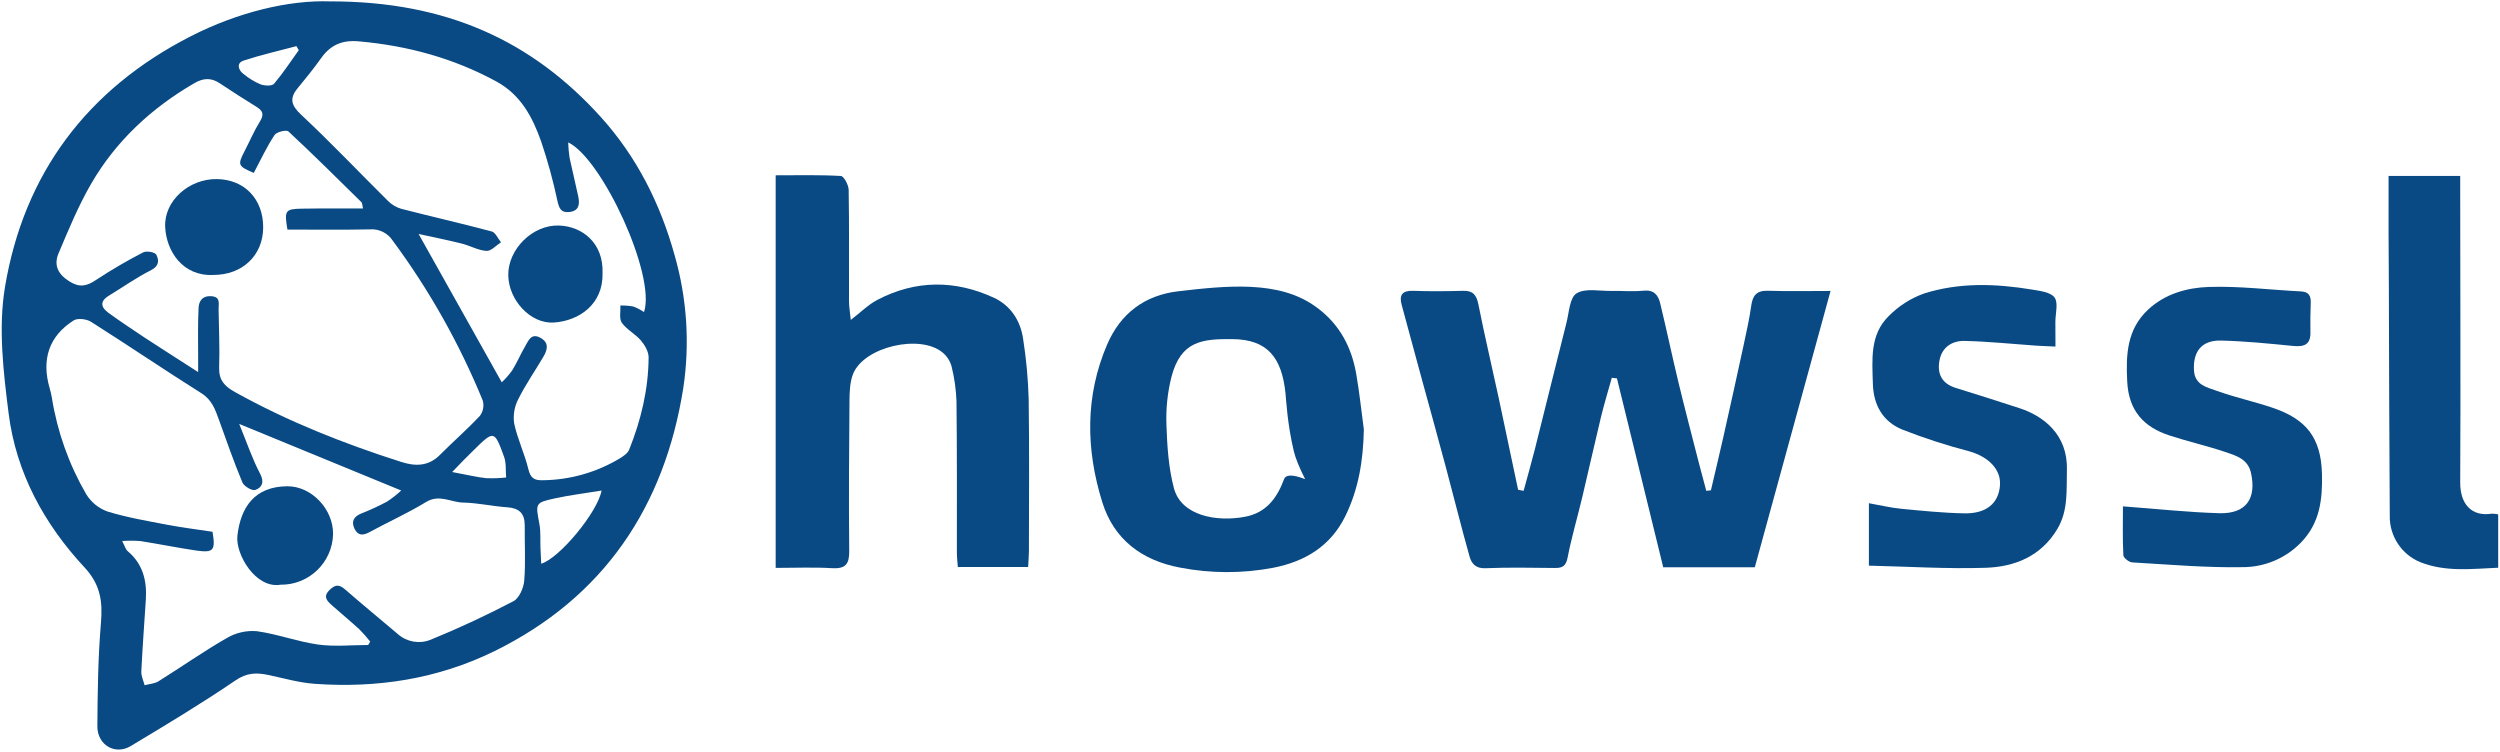
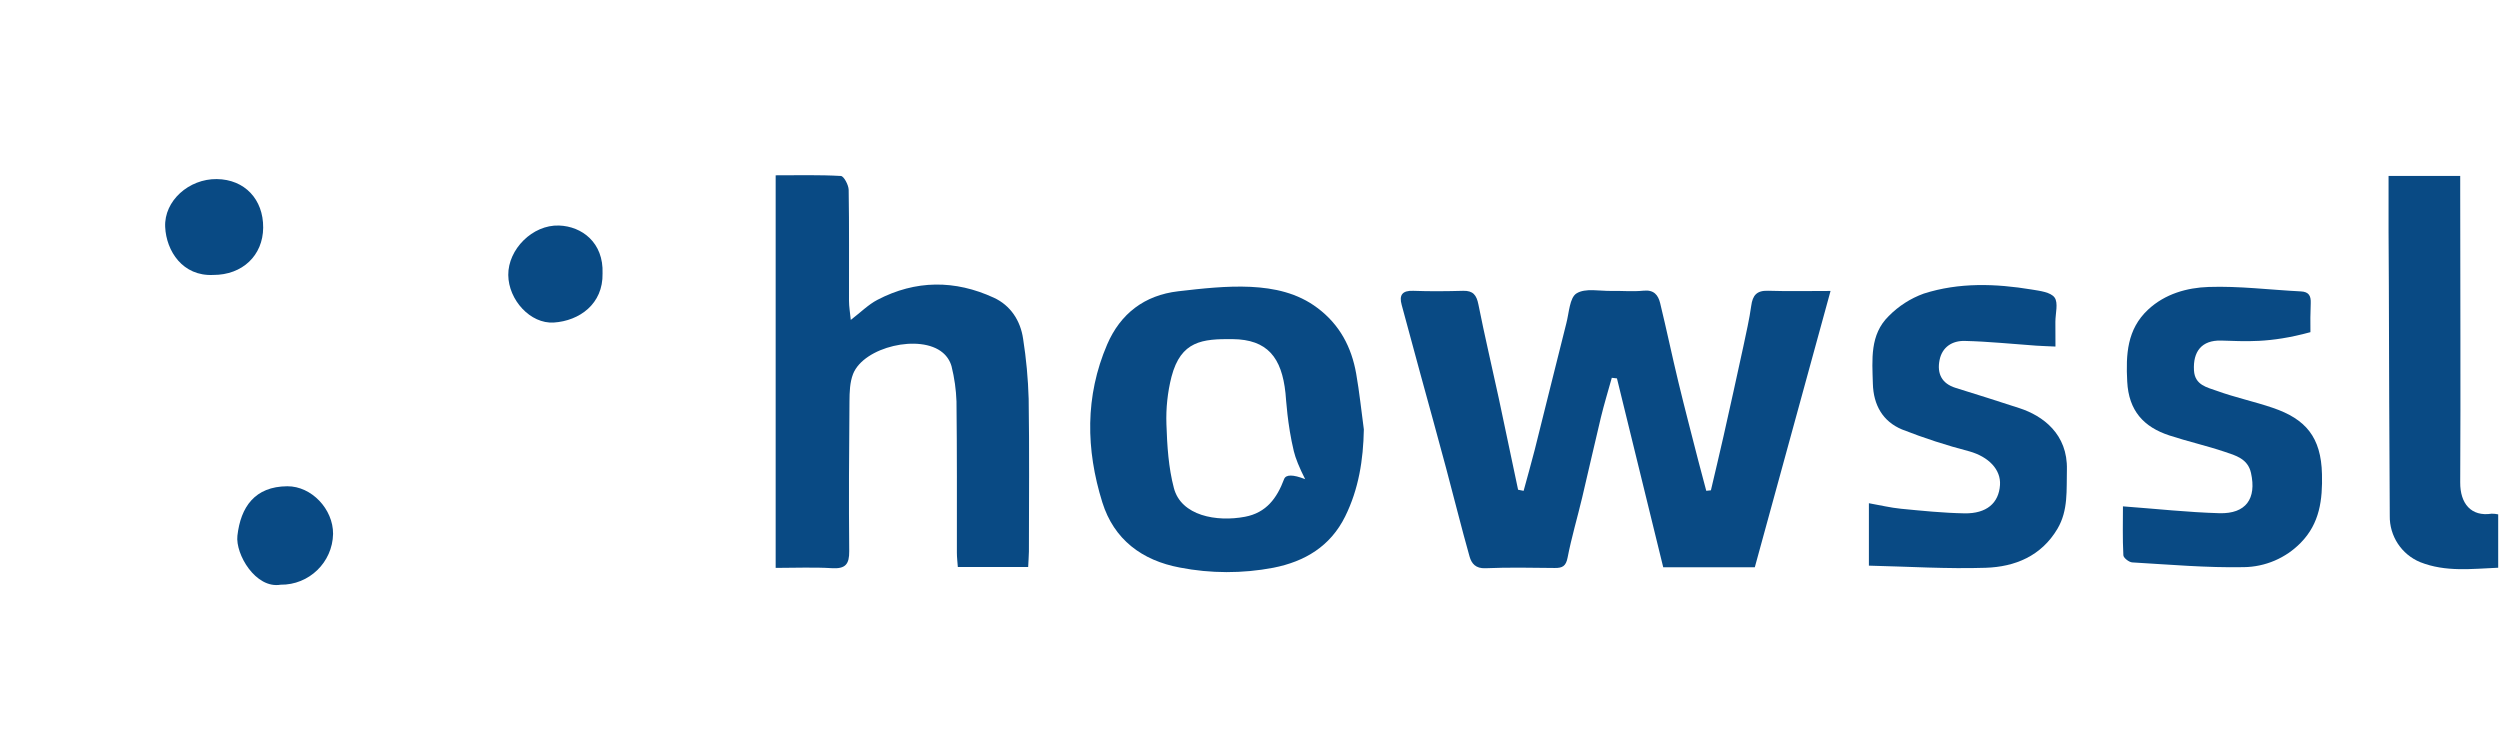
<svg xmlns="http://www.w3.org/2000/svg" width="901px" height="271px" viewBox="0 0 901 271" version="1.1">
  <title>编组</title>
  <g id="页面-1" stroke="none" stroke-width="1" fill="none" fill-rule="evenodd">
    <g id="画板" transform="translate(-279, -484)" fill="#094A84" fill-rule="nonzero">
      <g id="编组" transform="translate(279.621, 484.458)">
        <g id="图形-2">
-           <path d="M118.319,0.042 C160.319,-0.018 191.189,14.332 215.939,41.742 C228.819,56.012 237.319,72.822 242.509,91.522 C246.98,107.086 248.044,123.43 245.629,139.442 C238.869,182.092 217.059,214.842 177.469,234.272 C157.029,244.272 135.229,247.612 112.679,245.982 C107.129,245.572 101.679,243.982 96.159,242.822 C91.839,241.882 88.269,241.972 84.159,244.822 C71.909,253.152 59.159,260.822 46.469,268.432 C40.869,271.792 34.469,268.042 34.469,261.332 C34.549,248.852 34.719,236.332 35.769,223.902 C36.409,216.212 35.539,210.182 29.869,204.072 C15.319,188.442 5.199,169.942 2.499,148.622 C0.589,133.562 -1.281,117.772 1.169,103.022 C7.999,62.082 30.829,31.692 68.029,12.662 C85.249,3.852 103.629,-0.478 118.319,0.042 Z M90.819,61.852 C85.069,59.382 84.939,59.002 87.609,53.852 C89.429,50.332 90.989,46.652 93.069,43.302 C94.619,40.812 94.119,39.462 91.829,38.052 C87.339,35.292 82.899,32.422 78.509,29.512 C75.369,27.432 72.509,27.682 69.289,29.592 C53.859,38.592 41.119,50.402 32.189,65.842 C27.599,73.782 24.059,82.372 20.479,90.842 C18.759,94.902 20.079,98.202 24.209,100.842 C28.009,103.302 30.589,102.722 34.029,100.412 C39.511,96.796 45.186,93.481 51.029,90.482 C52.209,89.872 55.239,90.422 55.699,91.312 C56.699,93.242 56.839,95.392 53.799,96.922 C48.529,99.582 43.659,103.042 38.589,106.122 C35.229,108.172 35.779,110.352 38.499,112.322 C42.779,115.412 47.169,118.322 51.589,121.272 C57.589,125.192 63.589,129.012 70.789,133.632 C70.789,130.732 70.789,129.342 70.789,127.952 C70.789,122.122 70.649,116.292 70.949,110.482 C71.069,108.122 72.259,106.092 75.439,106.282 C78.999,106.492 78.119,108.972 78.159,110.982 C78.279,117.982 78.589,124.982 78.359,131.982 C78.219,136.482 80.259,138.722 84.009,140.812 C103.109,151.442 123.319,159.442 144.049,166.042 C148.989,167.622 153.789,167.662 157.889,163.522 C162.639,158.742 167.759,154.302 172.359,149.382 C173.529,147.804 173.899,145.771 173.359,143.882 C164.981,123.424 154.094,104.086 140.949,86.312 C139.155,83.525 135.974,81.949 132.669,82.212 C122.729,82.412 112.779,82.282 102.969,82.282 C101.799,75.342 102.169,74.862 108.199,74.742 C110.029,74.742 111.869,74.682 113.699,74.682 C119.099,74.682 124.489,74.682 130.209,74.682 C129.889,73.302 129.939,72.682 129.659,72.432 C120.949,63.852 112.279,55.232 103.329,46.912 C102.599,46.232 99.049,47.082 98.329,48.202 C95.519,52.442 93.379,57.072 90.849,61.852 L90.819,61.852 Z M43.419,194.522 C44.339,196.292 44.599,197.522 45.419,198.192 C50.899,202.812 52.369,208.862 51.939,215.642 C51.379,224.272 50.729,232.902 50.309,241.542 C50.229,243.172 51.069,244.842 51.489,246.492 C53.169,246.042 55.079,245.962 56.489,245.082 C64.739,239.932 72.699,234.322 81.119,229.492 C84.351,227.588 88.089,226.722 91.829,227.012 C99.289,228.012 106.519,230.782 113.979,231.832 C119.899,232.662 126.029,232.002 132.069,232.002 C132.309,231.592 132.549,231.182 132.799,230.782 C131.591,229.239 130.296,227.766 128.919,226.372 C125.639,223.372 122.189,220.512 118.859,217.562 C116.959,215.882 115.769,214.352 118.379,211.942 C120.819,209.692 122.219,210.622 124.229,212.382 C130.319,217.702 136.589,222.802 142.739,228.042 C145.947,230.909 150.5,231.719 154.499,230.132 C164.679,225.992 174.669,221.322 184.409,216.222 C186.489,215.142 188.089,211.462 188.309,208.842 C188.849,202.222 188.429,195.532 188.489,188.842 C188.489,184.462 186.389,182.652 182.109,182.362 C176.829,182.002 171.599,180.772 166.329,180.672 C161.889,180.592 157.699,177.542 152.909,180.482 C146.359,184.482 139.289,187.652 132.519,191.332 C130.179,192.612 128.389,192.622 127.159,190.122 C125.929,187.622 126.759,185.762 129.479,184.652 C132.691,183.392 135.826,181.947 138.869,180.322 C140.68,179.132 142.389,177.794 143.979,176.322 L85.589,152.322 C88.389,159.152 90.299,164.912 93.099,170.212 C94.759,173.362 93.789,175.272 91.369,176.122 C90.229,176.522 87.319,174.802 86.739,173.412 C83.649,165.992 81.009,158.412 78.279,150.812 C76.939,147.112 75.749,143.642 71.959,141.262 C58.589,132.842 45.509,123.952 32.159,115.502 C30.559,114.502 27.369,114.112 25.929,115.022 C17.009,120.682 14.249,129.122 17.299,139.532 C17.629,140.645 17.889,141.777 18.079,142.922 C20.035,155.155 24.225,166.925 30.439,177.642 C32.21,180.541 34.921,182.746 38.119,183.892 C45.189,186.062 52.559,187.312 59.849,188.702 C65.199,189.702 70.609,190.382 75.969,191.192 C77.099,197.962 76.399,198.862 69.919,197.932 C63.209,196.932 56.569,195.582 49.919,194.532 C47.755,194.376 45.583,194.373 43.419,194.522 Z M180.219,137.332 C181.593,136.016 182.848,134.58 183.969,133.042 C185.699,130.252 186.969,127.192 188.639,124.352 C189.829,122.352 190.779,119.412 194.169,121.292 C197.359,123.072 196.689,125.612 195.229,128.092 C192.229,133.202 188.809,138.092 186.179,143.382 C184.775,146.066 184.251,149.123 184.679,152.122 C185.859,157.722 188.449,163.032 189.799,168.622 C190.549,171.732 191.799,172.672 194.799,172.622 C204.597,172.549 214.198,169.859 222.609,164.832 C223.969,164.012 225.609,162.932 226.139,161.582 C230.409,150.922 233.069,139.842 233.139,128.322 C233.139,126.272 231.769,123.892 230.349,122.242 C228.349,119.872 225.239,118.342 223.469,115.842 C222.469,114.392 223.079,111.752 222.969,109.642 C224.534,109.613 226.098,109.737 227.639,110.012 C228.99,110.533 230.278,111.204 231.479,112.012 C235.889,98.882 216.419,56.712 204.149,50.852 C204.212,52.723 204.383,54.59 204.659,56.442 C205.659,61.132 206.819,65.772 207.799,70.442 C208.349,73.122 208.099,75.552 204.589,75.952 C201.519,76.312 200.869,74.562 200.259,71.862 C198.72,64.613 196.756,57.461 194.379,50.442 C191.269,41.702 187.059,33.672 178.209,28.872 C162.679,20.442 146.149,15.992 128.659,14.442 C122.749,13.902 118.489,15.732 115.109,20.502 C112.439,24.282 109.489,27.862 106.569,31.442 C103.649,35.022 104.319,37.532 107.899,40.872 C118.599,50.872 128.699,61.542 139.129,71.872 C140.468,73.241 142.134,74.246 143.969,74.792 C154.829,77.592 165.769,80.072 176.599,82.962 C177.959,83.322 178.829,85.522 179.929,86.872 C178.189,87.972 176.369,90.082 174.709,89.972 C171.709,89.772 168.799,88.082 165.769,87.322 C160.879,86.092 155.929,85.112 150.239,83.862 L180.219,137.332 Z M216.219,176.332 C210.219,177.332 204.709,177.982 199.299,179.172 C192.199,180.742 192.369,180.902 193.779,188.392 C194.299,191.132 194.049,194.022 194.159,196.852 C194.239,198.752 194.339,200.662 194.429,202.702 C200.929,200.812 214.839,184.082 216.189,176.292 L216.219,176.332 Z M162.399,169.672 C167.829,170.672 171.179,171.512 174.589,171.872 C176.992,171.971 179.398,171.891 181.789,171.632 C181.569,169.142 181.879,166.452 181.049,164.172 C177.539,154.532 177.409,154.562 169.989,161.882 C167.659,164.122 165.429,166.442 162.369,169.632 L162.399,169.672 Z M107.079,17.672 C106.799,17.172 106.509,16.672 106.219,16.172 C99.849,17.872 93.389,19.332 87.139,21.392 C84.639,22.212 85.139,24.612 86.979,26.072 C88.87,27.657 90.982,28.958 93.249,29.932 C94.699,30.482 97.389,30.612 98.139,29.742 C101.369,25.922 104.119,21.702 107.049,17.642 L107.079,17.672 Z" id="形状" />
          <path d="M76.229,98.632 C65.229,99.172 59.309,90.042 58.909,81.352 C58.469,71.922 67.479,63.952 77.519,64.082 C87.559,64.212 94.309,71.372 94.229,81.602 C94.149,91.632 86.719,98.662 76.229,98.632 Z" id="路径" />
          <path d="M100.509,210.272 C91.509,211.802 84.179,199.272 84.939,192.612 C86.119,182.282 91.199,174.852 102.939,174.792 C111.619,174.742 119.479,183.012 119.419,191.952 C119.217,202.215 110.774,210.395 100.509,210.272 L100.509,210.272 Z" id="路径" />
          <path d="M216.539,98.082 C216.769,109.132 208.149,115.182 198.989,115.782 C190.529,116.332 182.639,107.642 182.559,98.652 C182.479,89.392 191.299,80.492 200.849,80.822 C209.049,81.102 216.949,86.922 216.539,98.082 Z" id="路径" />
        </g>
        <g id="字母-2" transform="translate(278.929, 62.677)">
          <path d="M269.56,113.765 C270.89,108.845 272.3,103.945 273.56,98.995 C277.38,83.805 281.1,68.595 284.95,53.405 C285.95,49.615 286.12,44.155 288.63,42.605 C291.81,40.605 296.97,41.805 301.28,41.715 C305.11,41.645 308.98,42.015 312.77,41.625 C316.56,41.235 318.06,43.235 318.77,46.125 C321.07,55.575 323.06,65.125 325.34,74.565 C327.62,84.005 330.09,93.425 332.5,102.855 C333.43,106.495 334.42,110.125 335.39,113.755 L337.06,113.575 C338.58,107.075 340.15,100.575 341.61,94.075 C344.037,83.289 346.42,72.495 348.76,61.695 C349.76,56.845 350.92,51.995 351.59,47.085 C352.1,43.275 353.59,41.525 357.67,41.655 C364.77,41.885 371.89,41.725 380.18,41.725 C370.9,75.585 361.91,108.395 352.88,141.315 L319.88,141.315 C314.35,118.745 308.77,95.985 303.2,73.235 L301.34,73.025 C300.03,77.765 298.58,82.485 297.42,87.265 C295.09,96.895 292.96,106.575 290.66,116.205 C288.94,123.425 286.82,130.555 285.41,137.835 C284.81,140.915 283.54,141.595 280.8,141.565 C272.47,141.475 264.13,141.305 255.8,141.655 C252.3,141.805 250.8,139.975 250.08,137.445 C247.08,126.815 244.45,116.095 241.59,105.445 C238.59,94.145 235.42,82.875 232.35,71.595 C230.09,63.329 227.847,55.052 225.62,46.765 C224.62,43.205 225.82,41.525 229.8,41.675 C235.8,41.905 241.8,41.835 247.8,41.675 C251.36,41.585 252.6,43.225 253.27,46.605 C255.52,57.935 258.19,69.175 260.62,80.465 C262.98,91.465 265.25,102.405 267.57,113.365 L269.56,113.765 Z" id="路径" />
          <path d="M91,141.205 L65.65,141.205 C65.53,139.495 65.31,137.765 65.31,136.025 C65.31,117.875 65.37,99.715 65.17,81.565 C65.02,77.288 64.424,73.038 63.39,68.885 C62.858,66.972 61.76,65.264 60.24,63.985 C52.14,57.095 31.73,61.855 27.89,71.665 C26.72,74.665 26.63,78.185 26.6,81.475 C26.44,99.475 26.33,117.475 26.51,135.475 C26.56,140.245 25.12,141.935 20.26,141.635 C13.65,141.235 6.99,141.535 2.84217094e-14,141.535 L2.84217094e-14,0.045 C8,0.045 15.76,-0.155 23.51,0.285 C24.58,0.345 26.28,3.555 26.31,5.285 C26.54,18.605 26.39,31.935 26.43,45.285 C26.43,47.345 26.8,49.405 27.07,52.165 C30.74,49.345 33.42,46.625 36.64,44.945 C50.44,37.725 64.64,37.705 78.64,44.165 C84.64,46.935 88.23,52.405 89.18,58.975 C90.305,66.142 90.973,73.374 91.18,80.625 C91.46,98.945 91.28,117.265 91.27,135.625 C91.24,137.375 91.09,139.155 91,141.205 Z" id="路径" />
          <path d="M211.98,91.625 C211.78,102.625 210.12,113.135 205.25,122.985 C199.93,133.755 190.72,139.255 179.34,141.485 C168.214,143.602 156.787,143.579 145.67,141.415 C132.04,138.865 121.91,131.325 117.72,117.885 C111.8,98.885 111.45,79.685 119.47,61.015 C124.27,49.855 132.97,43.265 145.04,41.845 C153.71,40.845 162.52,39.845 171.19,40.245 C179.65,40.665 188.08,42.425 195.29,47.875 C203.29,53.875 207.54,61.975 209.22,71.545 C210.39,78.195 211.08,84.925 211.98,91.625 Z M190.826,109.555 C188.713,105.378 187.351,102.019 186.742,99.476 C184.389,89.658 183.961,80.6 183.74,78.545 C182.38,65.675 177.22,59.205 164.66,59.085 C153.8,58.975 146.06,59.685 142.66,72.635 C141.243,78.23 140.627,83.998 140.83,89.765 C141.08,97.475 141.57,105.375 143.52,112.765 C146.14,122.765 158.9,125.055 169.16,123.105 C176.79,121.665 180.651,116.445 183.23,109.555 C183.877,107.828 186.409,107.828 190.826,109.555 Z" id="形状" />
-           <path d="M485.56,119.355 C497.71,120.255 509.01,121.505 520.33,121.825 C529.89,122.085 533.77,116.605 531.71,107.325 C530.58,102.185 526.17,101.015 522.2,99.685 C515.66,97.485 508.9,95.965 502.34,93.815 C493.02,90.765 487.63,84.895 487.1,74.375 C486.6,64.625 487.01,55.545 494.63,48.445 C500.71,42.775 508.63,40.545 516.43,40.285 C527.48,39.905 538.59,41.335 549.68,41.885 C552.58,42.025 553.34,43.515 553.24,46.085 C553.12,49.575 553.05,53.085 553.13,56.575 C553.24,61.295 550.66,61.925 546.67,61.525 C538.11,60.675 529.53,59.815 520.94,59.605 C513.94,59.425 510.76,63.535 511.16,70.385 C511.47,75.675 515.9,76.465 519.37,77.715 C526.01,80.125 532.99,81.595 539.67,83.885 C551.35,87.885 556.98,94.345 557.29,107.735 C557.51,116.915 556.52,125.475 549.63,132.485 C544.227,138.009 536.856,141.166 529.13,141.265 C515.73,141.525 502.3,140.335 488.9,139.555 C487.74,139.485 485.75,137.925 485.71,136.985 C485.39,130.875 485.56,124.765 485.56,119.355 Z" id="路径" />
+           <path d="M485.56,119.355 C497.71,120.255 509.01,121.505 520.33,121.825 C529.89,122.085 533.77,116.605 531.71,107.325 C530.58,102.185 526.17,101.015 522.2,99.685 C515.66,97.485 508.9,95.965 502.34,93.815 C493.02,90.765 487.63,84.895 487.1,74.375 C486.6,64.625 487.01,55.545 494.63,48.445 C500.71,42.775 508.63,40.545 516.43,40.285 C527.48,39.905 538.59,41.335 549.68,41.885 C552.58,42.025 553.34,43.515 553.24,46.085 C553.12,49.575 553.05,53.085 553.13,56.575 C538.11,60.675 529.53,59.815 520.94,59.605 C513.94,59.425 510.76,63.535 511.16,70.385 C511.47,75.675 515.9,76.465 519.37,77.715 C526.01,80.125 532.99,81.595 539.67,83.885 C551.35,87.885 556.98,94.345 557.29,107.735 C557.51,116.915 556.52,125.475 549.63,132.485 C544.227,138.009 536.856,141.166 529.13,141.265 C515.73,141.525 502.3,140.335 488.9,139.555 C487.74,139.485 485.75,137.925 485.71,136.985 C485.39,130.875 485.56,124.765 485.56,119.355 Z" id="路径" />
          <path d="M461.24,61.765 C458.45,61.635 456.34,61.575 454.24,61.435 C445.67,60.835 437.11,59.935 428.53,59.735 C424.13,59.625 420.4,61.855 419.46,66.665 C418.52,71.475 420.21,75.095 425.28,76.665 C432.98,79.045 440.647,81.482 448.28,83.975 C456.7,86.715 465.69,93.295 465.36,106.155 C465.17,113.455 465.9,120.775 461.96,127.435 C456.14,137.275 446.65,141.145 436.1,141.495 C422.21,141.945 408.27,141.055 394,140.725 L394,118.225 C398,118.925 401.78,119.855 405.63,120.225 C413.22,120.965 420.82,121.735 428.43,121.875 C436.43,122.015 440.82,118.175 441.25,111.665 C441.62,106.055 437.1,101.485 430.25,99.545 C421.989,97.398 413.864,94.757 405.92,91.635 C399.02,88.755 395.63,82.855 395.43,75.125 C395.19,66.435 394.3,57.465 401.15,50.775 C404.701,47.165 409.017,44.397 413.78,42.675 C426.49,38.615 439.65,39.055 452.72,41.215 C455.62,41.695 459.52,42.155 460.92,44.095 C462.32,46.035 461.21,49.855 461.21,52.845 C461.23,55.595 461.24,58.385 461.24,61.765 Z" id="路径" />
          <path d="M581.29,0.275 L607.11,0.275 L607.11,6.275 C607.11,41.095 607.3,75.905 607.11,110.725 C607.06,118.295 611,123.155 618.46,121.995 C619.247,121.994 620.031,122.078 620.8,122.245 L620.8,141.475 C611.25,141.875 601.88,143.095 592.72,139.475 C585.961,136.698 581.595,130.062 581.72,122.755 C581.56,95.102 581.45,67.435 581.39,39.755 C581.25,26.765 581.29,13.825 581.29,0.275 Z" id="路径" />
        </g>
      </g>
    </g>
  </g>
</svg>